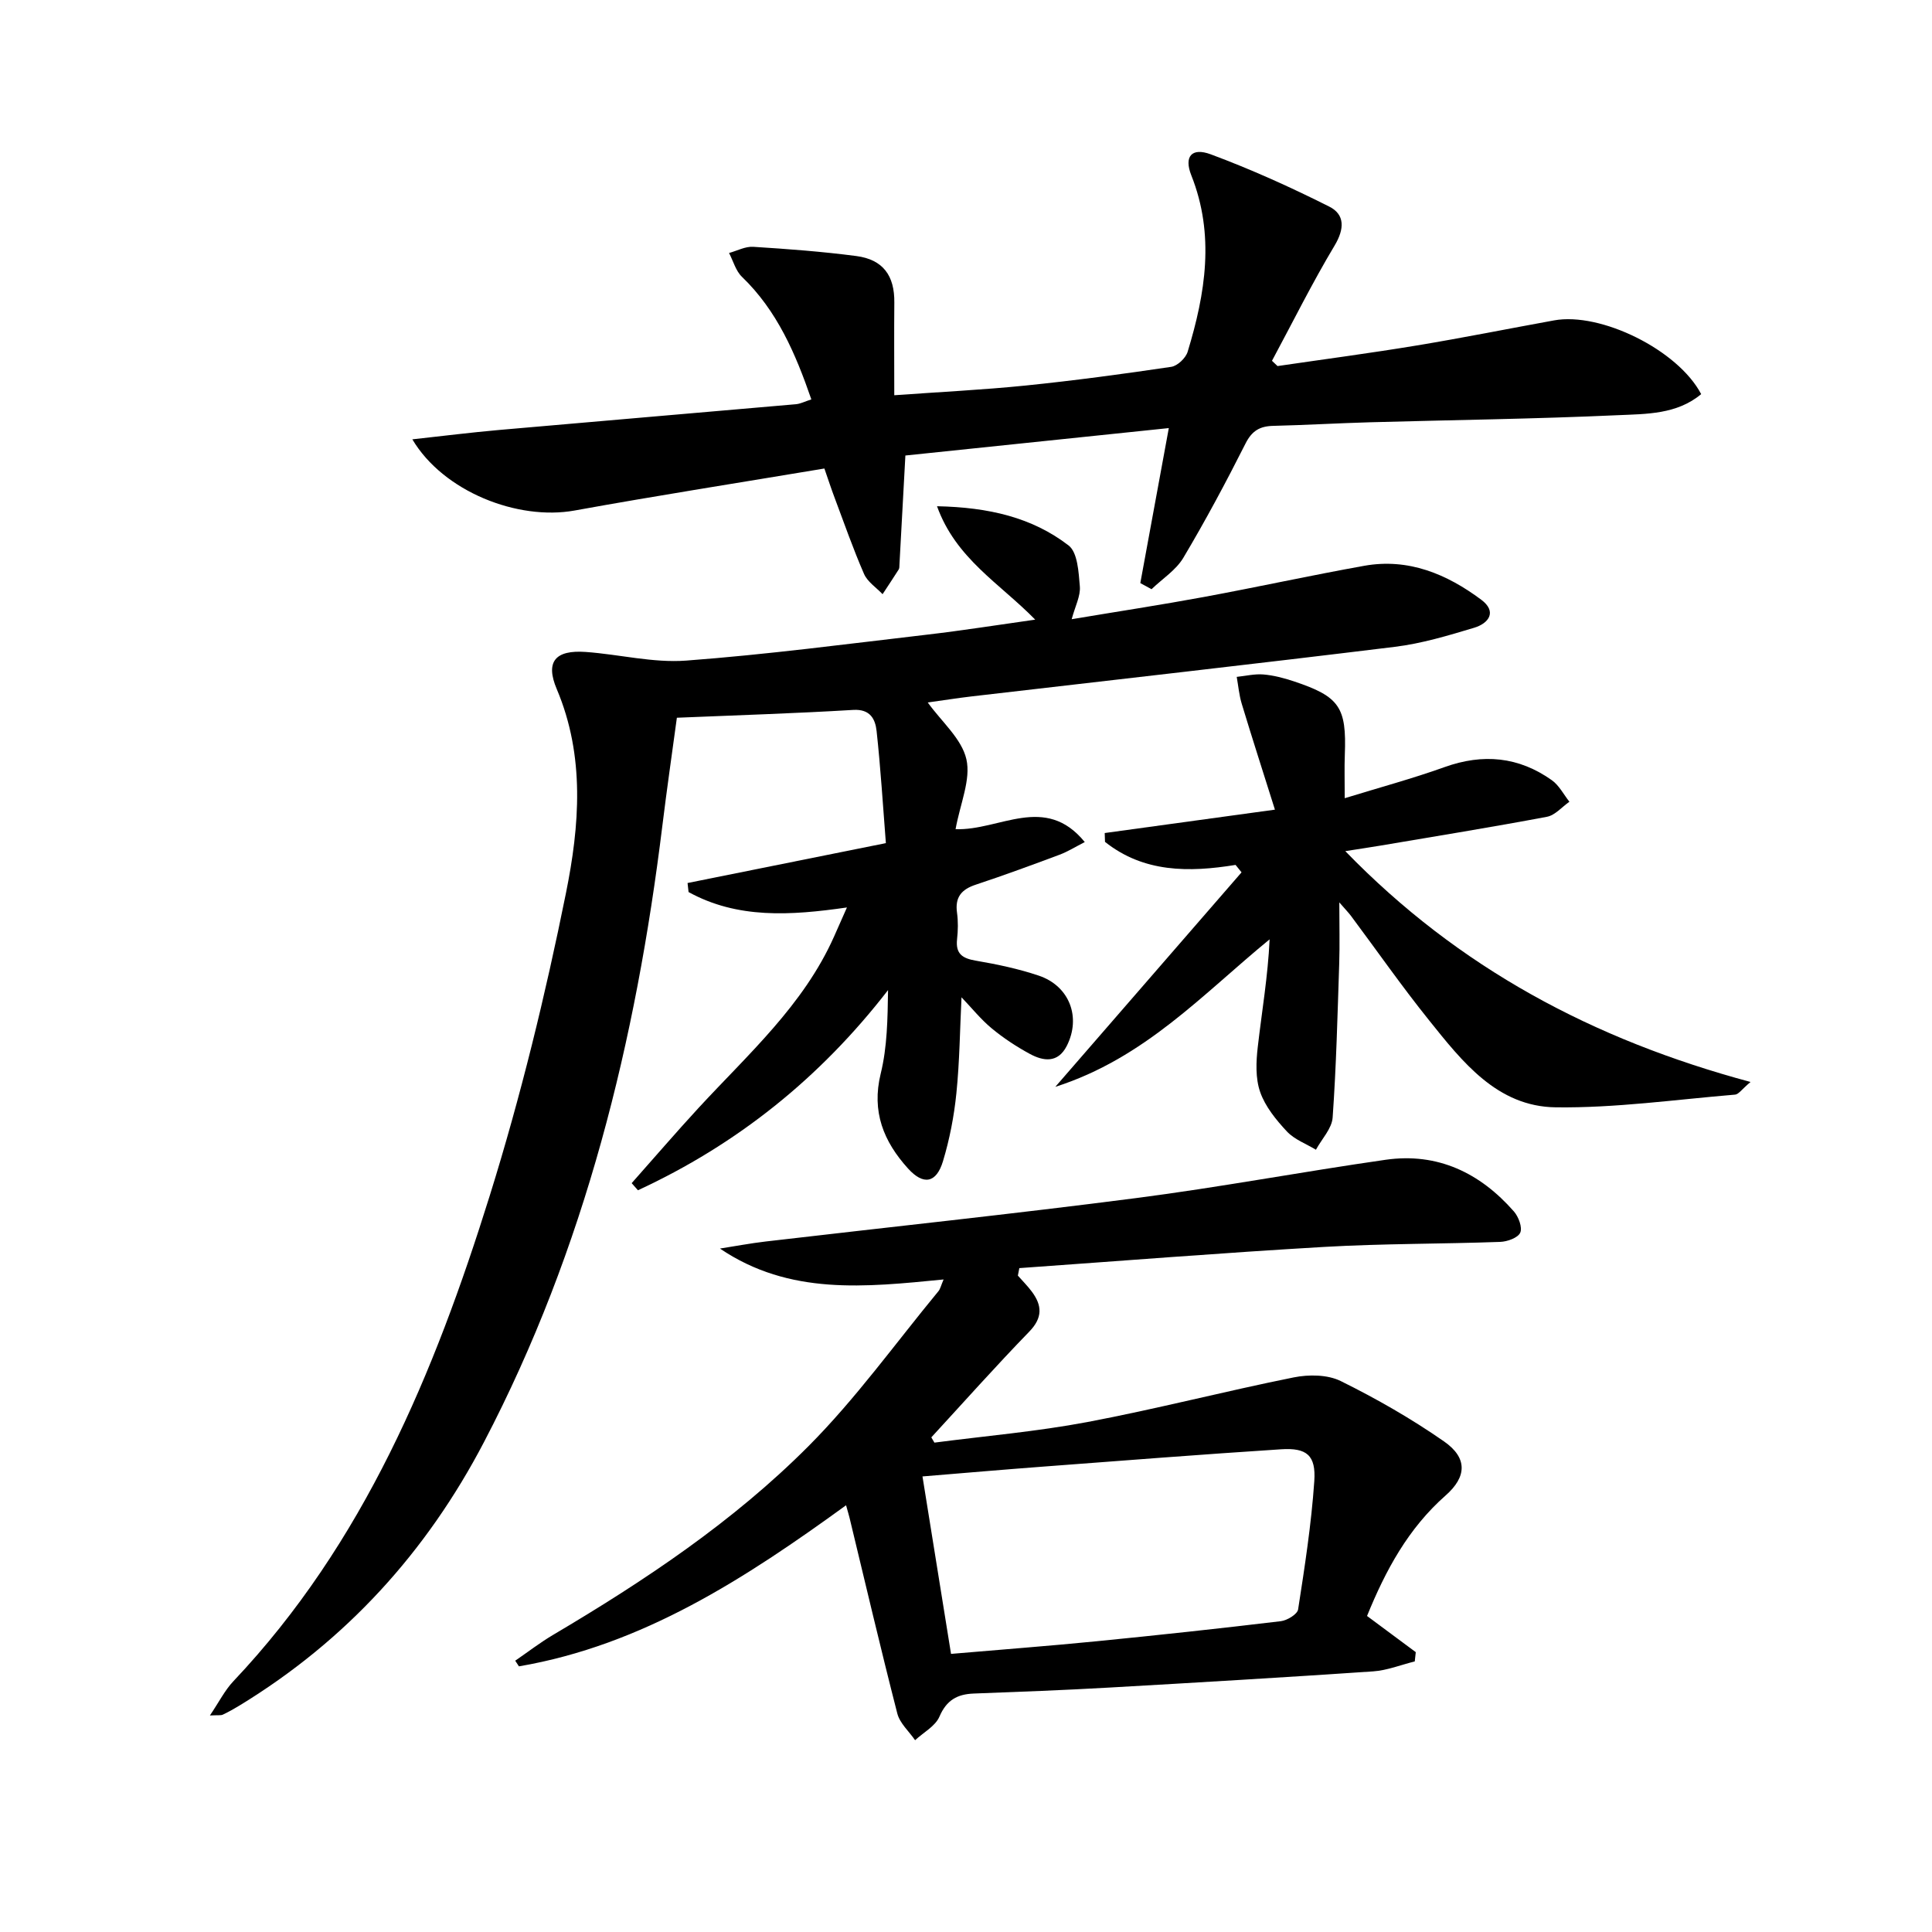
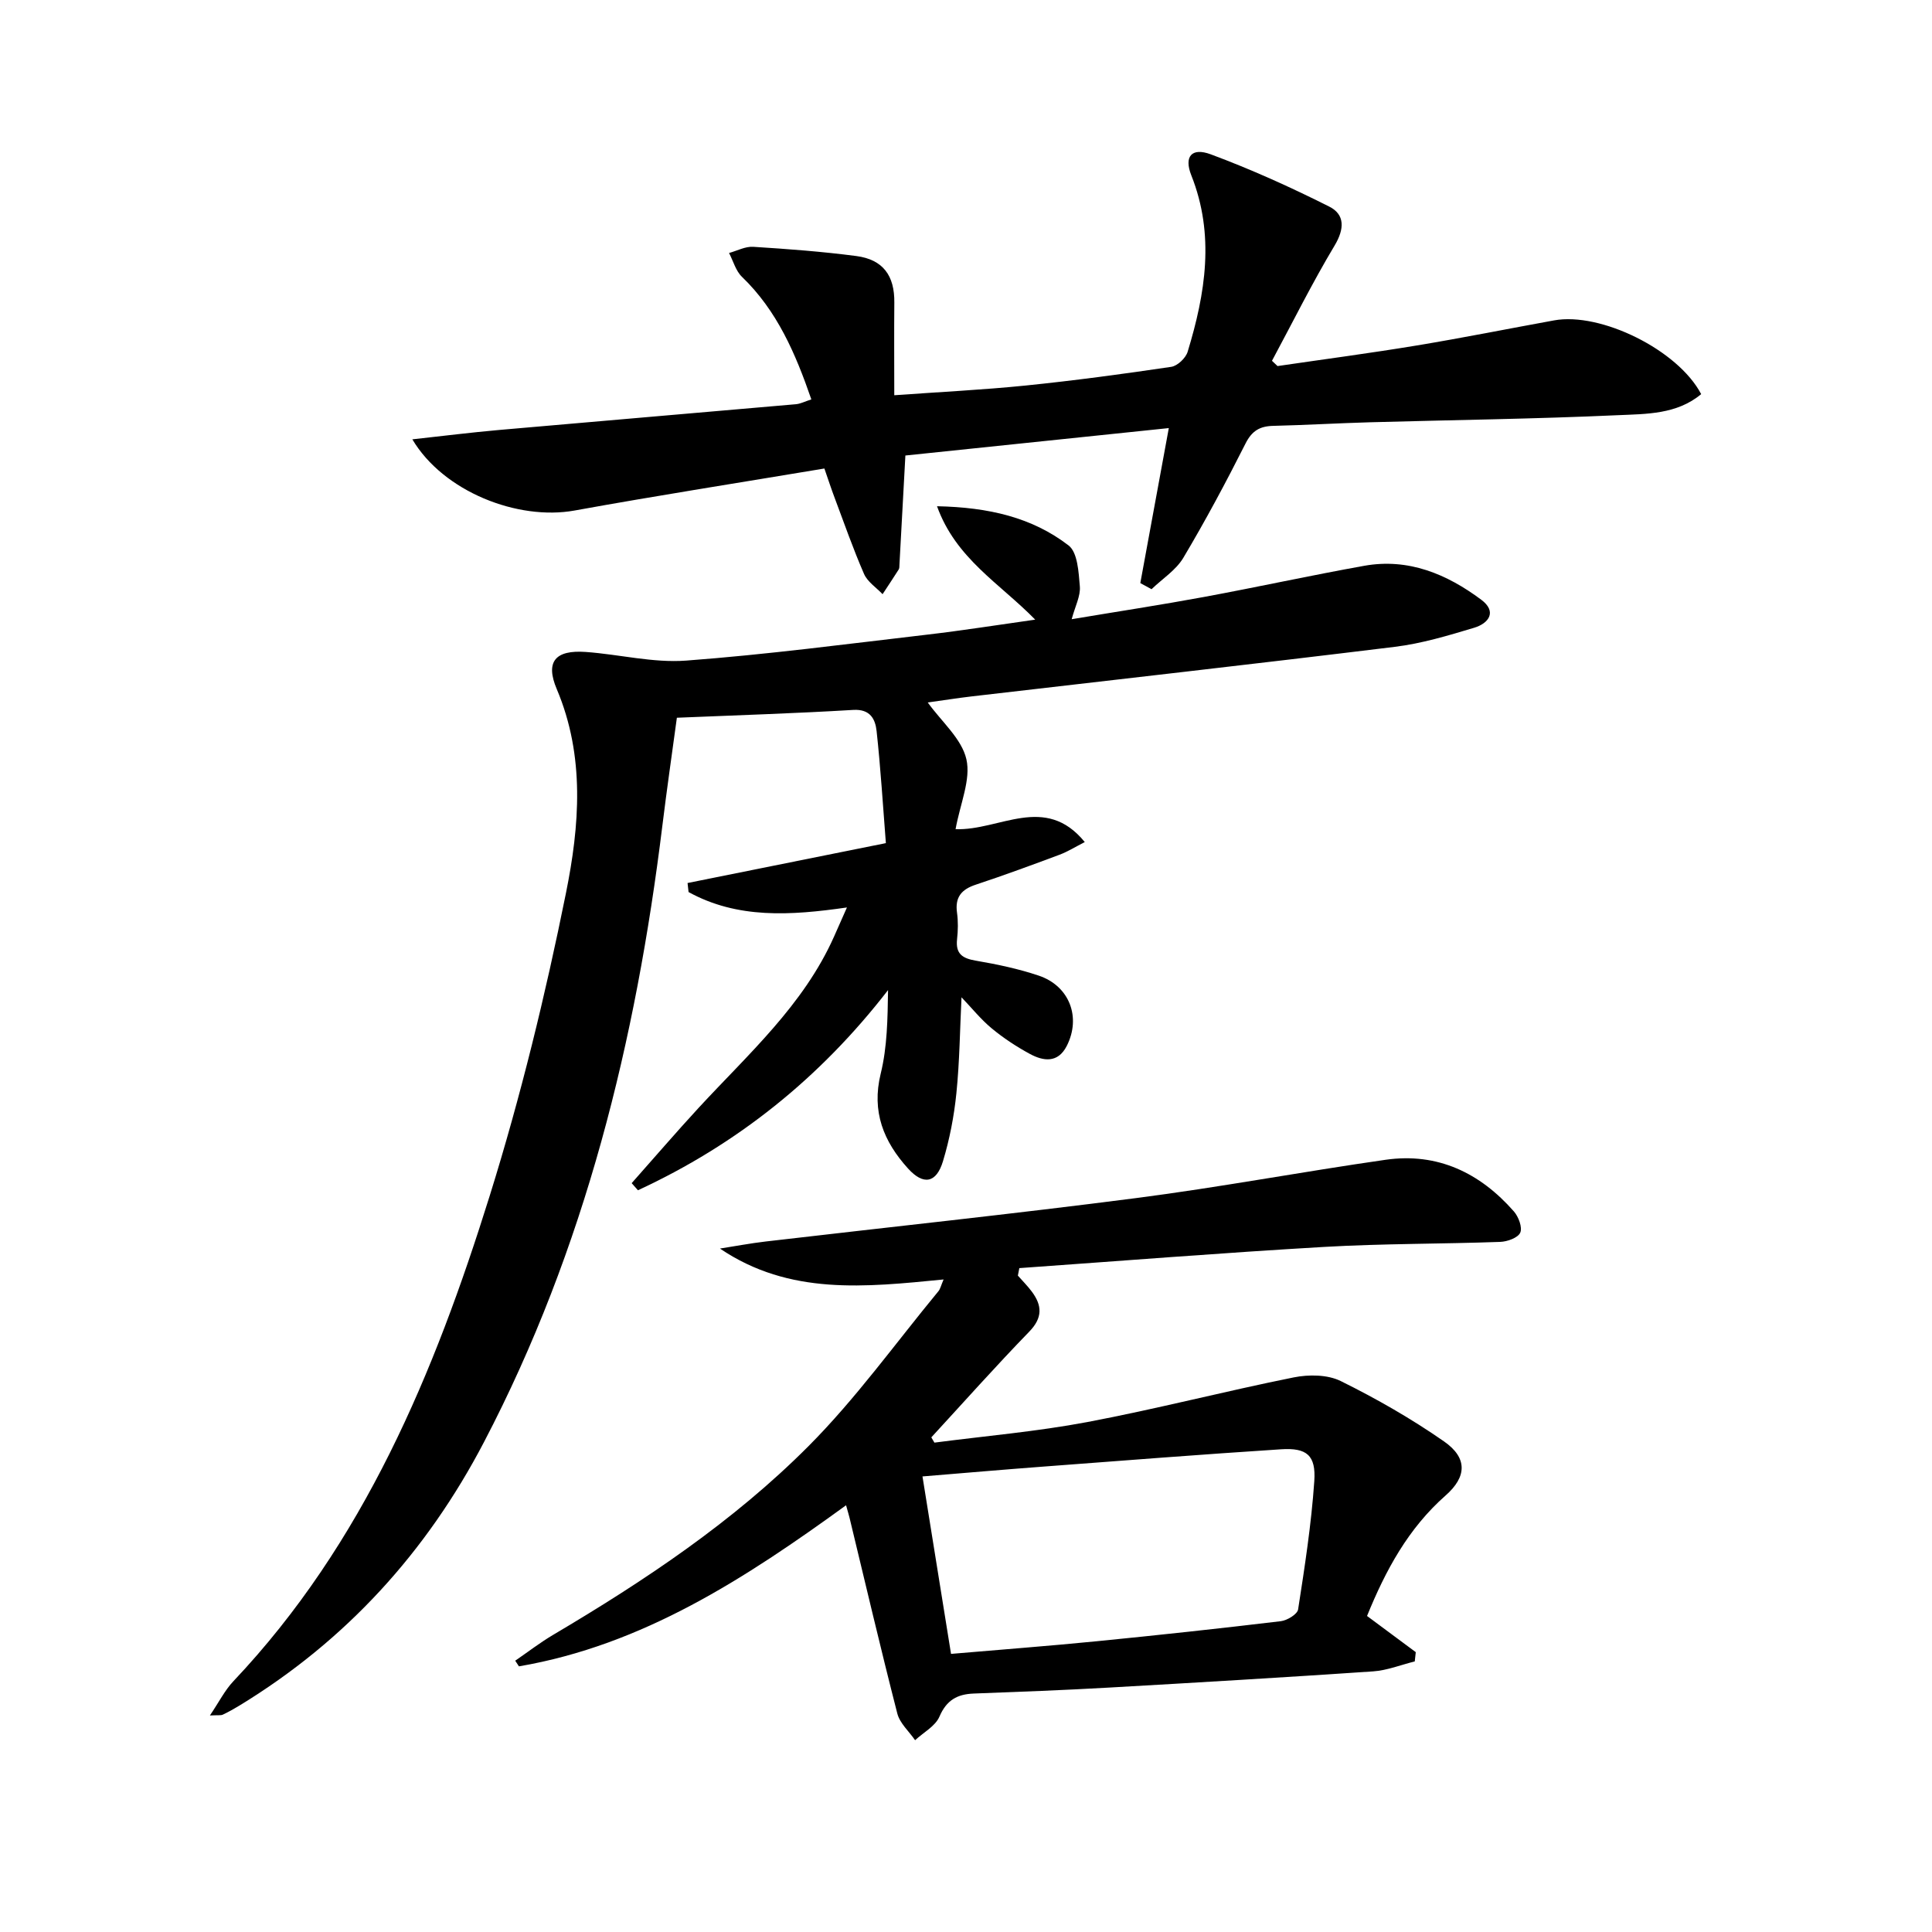
<svg xmlns="http://www.w3.org/2000/svg" enable-background="new 0 0 400 400" viewBox="0 0 400 400">
  <path d="m130.78 244.96c4.62-5.2 9.15-10.48 13.86-15.59 10.25-11.11 21.71-21.25 28.04-35.46.8-1.79 1.58-3.58 2.67-6.03-11.73 1.69-22.68 2.37-32.79-3.19-.07-.62-.14-1.25-.21-1.87 13.33-2.68 26.65-5.36 41.06-8.26-.61-7.77-1.08-15.51-1.92-23.21-.27-2.42-1.27-4.58-4.84-4.37-11.94.72-23.9 1.09-36.51 1.62-.99 7.31-2.08 14.81-3 22.32-5.47 44.51-15.99 87.54-36.91 127.6-11.92 22.83-28.6 41.15-50.61 54.57-1.13.69-2.29 1.34-3.49 1.91-.41.19-.96.08-2.67.17 1.88-2.78 3.08-5.21 4.86-7.09 27.03-28.59 41.63-63.86 53.08-100.54 6.4-20.52 11.52-41.53 15.77-62.61 2.81-13.92 4-28.33-1.9-42.26-2.42-5.71-.27-8.14 6-7.69 6.95.5 13.94 2.3 20.79 1.79 16.72-1.25 33.37-3.45 50.03-5.39 7.2-.84 14.36-1.98 22.24-3.09-7.33-7.5-16.43-12.63-20.33-23.48 10.71.22 19.7 2.32 27.24 8.12 1.88 1.45 2.08 5.55 2.33 8.49.16 1.98-.96 4.07-1.69 6.78 9.43-1.58 18.42-2.95 27.36-4.6 11.09-2.05 22.12-4.47 33.22-6.46 9.13-1.63 17.09 1.71 24.22 7.03 3.32 2.48 1.55 4.89-1.47 5.8-5.39 1.62-10.87 3.27-16.43 3.95-29.18 3.58-58.39 6.86-87.59 10.26-3.07.36-6.12.85-9.11 1.26 2.87 3.99 7.03 7.51 8 11.75.96 4.22-1.28 9.17-2.24 14.48 9.1.34 18.53-7.42 26.75 2.67-1.93.98-3.51 1.98-5.22 2.62-5.75 2.15-11.52 4.27-17.34 6.2-2.97.98-4.34 2.59-3.89 5.81.25 1.8.21 3.68.01 5.49-.33 3.04 1.12 3.97 3.91 4.44 4.39.75 8.81 1.68 13.02 3.1 6.36 2.15 8.8 8.64 5.77 14.57-1.83 3.57-4.83 3.16-7.67 1.61-2.76-1.5-5.43-3.26-7.85-5.26-2.28-1.89-4.16-4.25-6.26-6.44-.33 6.64-.39 13.28-1.06 19.86-.48 4.75-1.4 9.52-2.78 14.09-1.38 4.55-4.05 5-7.22 1.51-5.06-5.58-7.6-11.77-5.67-19.65 1.36-5.53 1.43-11.37 1.52-17.3-14.08 18.21-31.27 31.95-51.78 41.44-.43-.48-.87-.97-1.3-1.47z" />
  <path d="m210.74 264.1c.96 1.09 1.99 2.12 2.86 3.28 2.18 2.9 2.3 5.44-.52 8.34-6.92 7.13-13.53 14.56-20.26 21.87.21.36.43.73.64 1.09 10.56-1.38 21.21-2.29 31.66-4.26 14.31-2.7 28.43-6.37 42.71-9.24 3.11-.63 7.01-.6 9.75.75 7.39 3.65 14.62 7.79 21.39 12.5 4.85 3.38 4.77 7.28.33 11.19-7.74 6.82-12.42 15.48-16.27 24.95 3.39 2.51 6.74 5 10.09 7.49-.07.64-.14 1.28-.21 1.92-2.87.71-5.71 1.86-8.61 2.06-18.25 1.24-36.51 2.32-54.77 3.36-9.3.53-18.61.88-27.92 1.23-3.43.13-5.64 1.36-7.11 4.78-.85 1.98-3.31 3.27-5.04 4.88-1.26-1.83-3.16-3.5-3.68-5.52-3.46-13.48-6.63-27.03-9.9-40.56-.15-.61-.34-1.21-.71-2.56-20.9 15.16-42.09 28.96-67.73 33.35-.26-.39-.51-.78-.77-1.17 2.61-1.79 5.13-3.74 7.85-5.35 18.97-11.22 37.31-23.45 52.88-39.08 9.81-9.85 18.01-21.31 26.9-32.08.38-.46.51-1.14 1.06-2.42-16.17 1.58-31.9 3.35-46.3-6.4 3.15-.49 6.29-1.09 9.46-1.46 25.57-2.99 51.18-5.69 76.7-8.99 17.27-2.23 34.41-5.46 51.65-7.93 10.76-1.54 19.55 2.7 26.57 10.7.96 1.1 1.79 3.31 1.31 4.39-.48 1.07-2.68 1.86-4.15 1.91-12.14.44-24.31.34-36.43 1.04-21.06 1.22-42.09 2.9-63.13 4.39-.1.51-.2 1.03-.3 1.55zm-13.84 78.32c10.42-.9 20.31-1.64 30.18-2.62 12.71-1.26 25.41-2.63 38.1-4.15 1.32-.16 3.43-1.44 3.58-2.44 1.37-8.82 2.74-17.66 3.35-26.55.37-5.37-1.57-6.95-6.89-6.6-16.39 1.06-32.77 2.34-49.16 3.58-8.23.62-16.45 1.33-25.07 2.04 2.01 12.47 3.94 24.48 5.91 36.74z" />
  <path d="m241.99 88.63c-18.49 1.93-36.58 3.81-54.54 5.68-.42 7.79-.82 15.2-1.23 22.61-.02.33.01.72-.15.98-1.09 1.72-2.22 3.41-3.34 5.12-1.31-1.38-3.12-2.55-3.84-4.19-2.25-5.16-4.11-10.5-6.09-15.77-.69-1.83-1.3-3.69-2.12-6.06-17.43 2.91-34.62 5.6-51.73 8.7-11.74 2.12-27.14-3.89-33.58-14.74 6.37-.7 12.11-1.42 17.86-1.93 20.51-1.81 41.03-3.54 61.54-5.34.95-.08 1.87-.57 3.21-1-3.28-9.5-7.08-18.36-14.37-25.38-1.28-1.23-1.8-3.27-2.67-4.93 1.68-.46 3.38-1.39 5.02-1.28 7.13.45 14.26.98 21.34 1.91 5.54.73 7.92 4.07 7.86 9.62-.06 6.23-.01 12.47-.01 19.2 9.4-.68 18.32-1.11 27.2-2.01 10.08-1.03 20.12-2.38 30.14-3.87 1.29-.19 3-1.81 3.4-3.12 3.68-12.08 5.66-24.21.75-36.55-1.53-3.86.06-5.8 4.03-4.33 8.37 3.11 16.55 6.81 24.53 10.82 3.25 1.63 3.19 4.59 1.12 8.06-4.65 7.76-8.68 15.89-12.97 23.87.38.36.77.72 1.15 1.09 9.62-1.41 19.27-2.68 28.86-4.27 9.5-1.57 18.94-3.47 28.41-5.19 9.63-1.75 25.63 6.1 30.44 15.27-5.03 4.21-11.36 4.1-17.25 4.36-17.12.78-34.27.99-51.41 1.47-6.65.19-13.29.58-19.93.74-2.77.06-4.42 1.01-5.75 3.66-4.04 8.01-8.28 15.94-12.87 23.65-1.53 2.57-4.36 4.36-6.59 6.51-.77-.42-1.54-.84-2.32-1.27 1.92-10.45 3.84-20.88 5.9-32.09z" />
-   <path d="m255.81 179.07c-9.68 1.58-19.04 1.59-27.03-4.77-.02-.61-.04-1.22-.06-1.83 11.28-1.55 22.55-3.1 35.24-4.84-2.48-7.88-4.75-14.9-6.88-21.95-.54-1.79-.7-3.69-1.03-5.54 1.84-.19 3.71-.65 5.52-.5 2.13.18 4.26.74 6.3 1.42 9.48 3.16 10.94 5.35 10.56 15.21-.1 2.63-.02 5.26-.02 8.99 7.25-2.23 14.06-4.07 20.67-6.44 7.97-2.86 15.36-2.16 22.22 2.72 1.5 1.07 2.44 2.95 3.63 4.45-1.55 1.08-2.97 2.81-4.67 3.12-11.4 2.15-22.87 4-34.31 5.94-2.21.37-4.44.7-7.42 1.17 23.46 24.19 51.38 39.05 83.9 47.79-1.83 1.54-2.47 2.56-3.2 2.62-12.37 1.03-24.76 2.79-37.13 2.63-12.13-.15-19.34-9.44-26.25-18.05-5.62-7-10.77-14.38-16.14-21.58-.55-.73-1.2-1.39-2.42-2.8 0 4.84.11 8.75-.02 12.66-.35 10.63-.61 21.27-1.36 31.88-.16 2.29-2.26 4.45-3.46 6.67-2.03-1.23-4.45-2.11-6.01-3.78-2.24-2.4-4.49-5.16-5.54-8.18-.99-2.84-.85-6.26-.49-9.34.84-7.33 2.1-14.62 2.45-22.26-13.83 11.32-25.81 24.6-44.37 30.54 13.48-15.52 26.02-29.97 38.56-44.41-.41-.5-.82-1.02-1.24-1.54z" />
</svg>